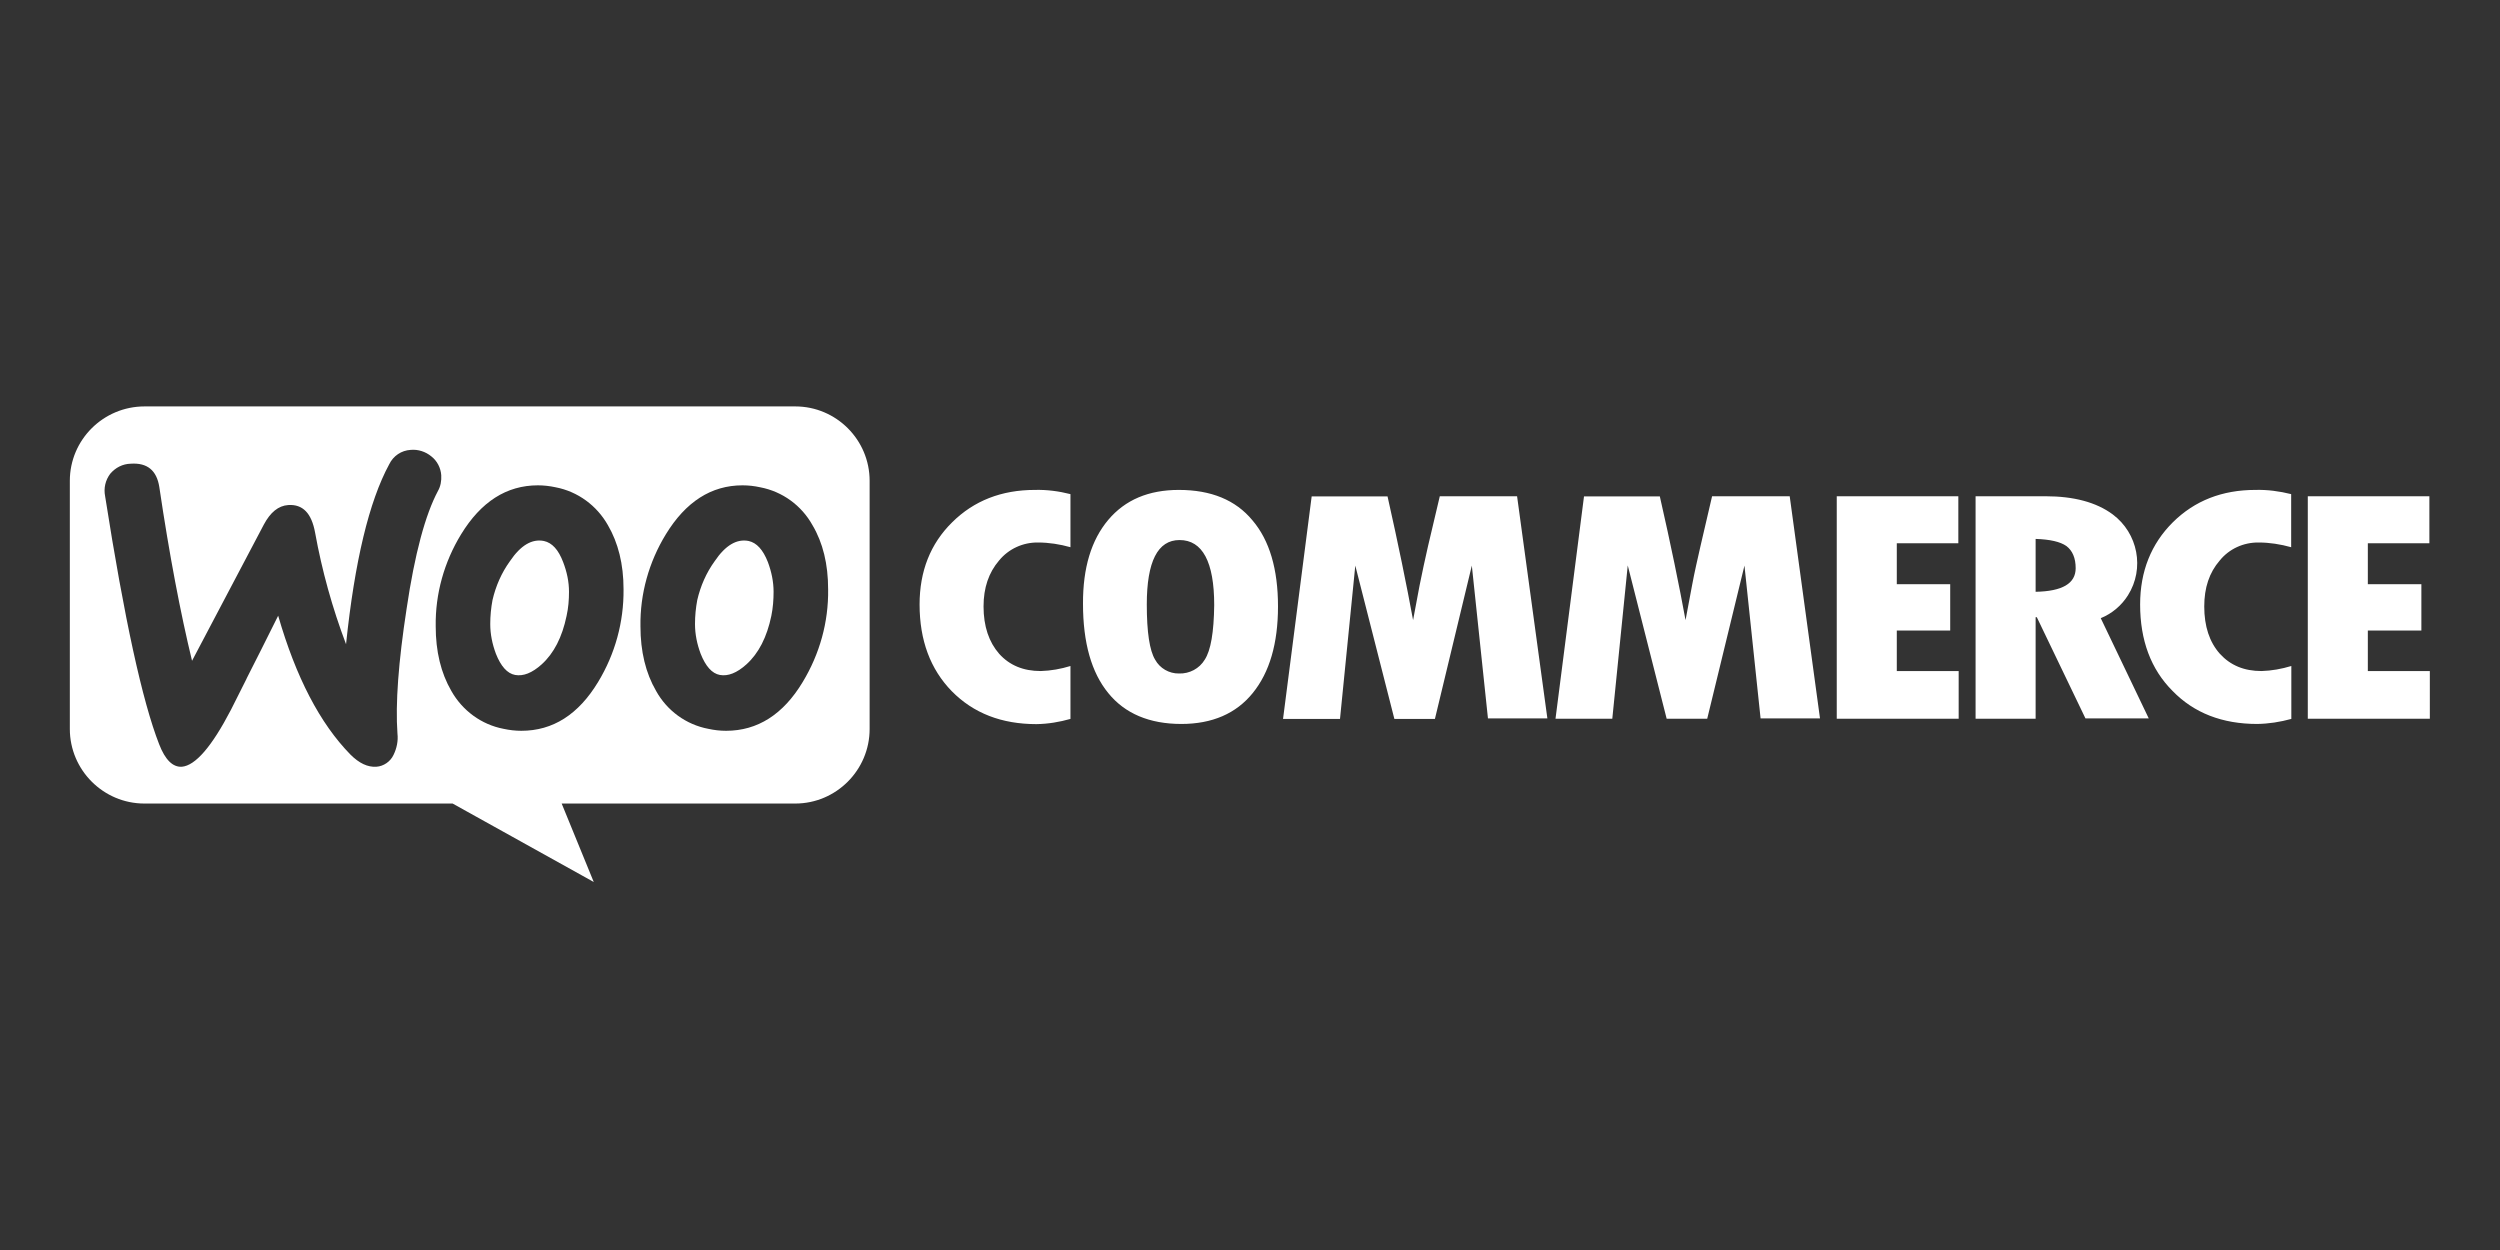
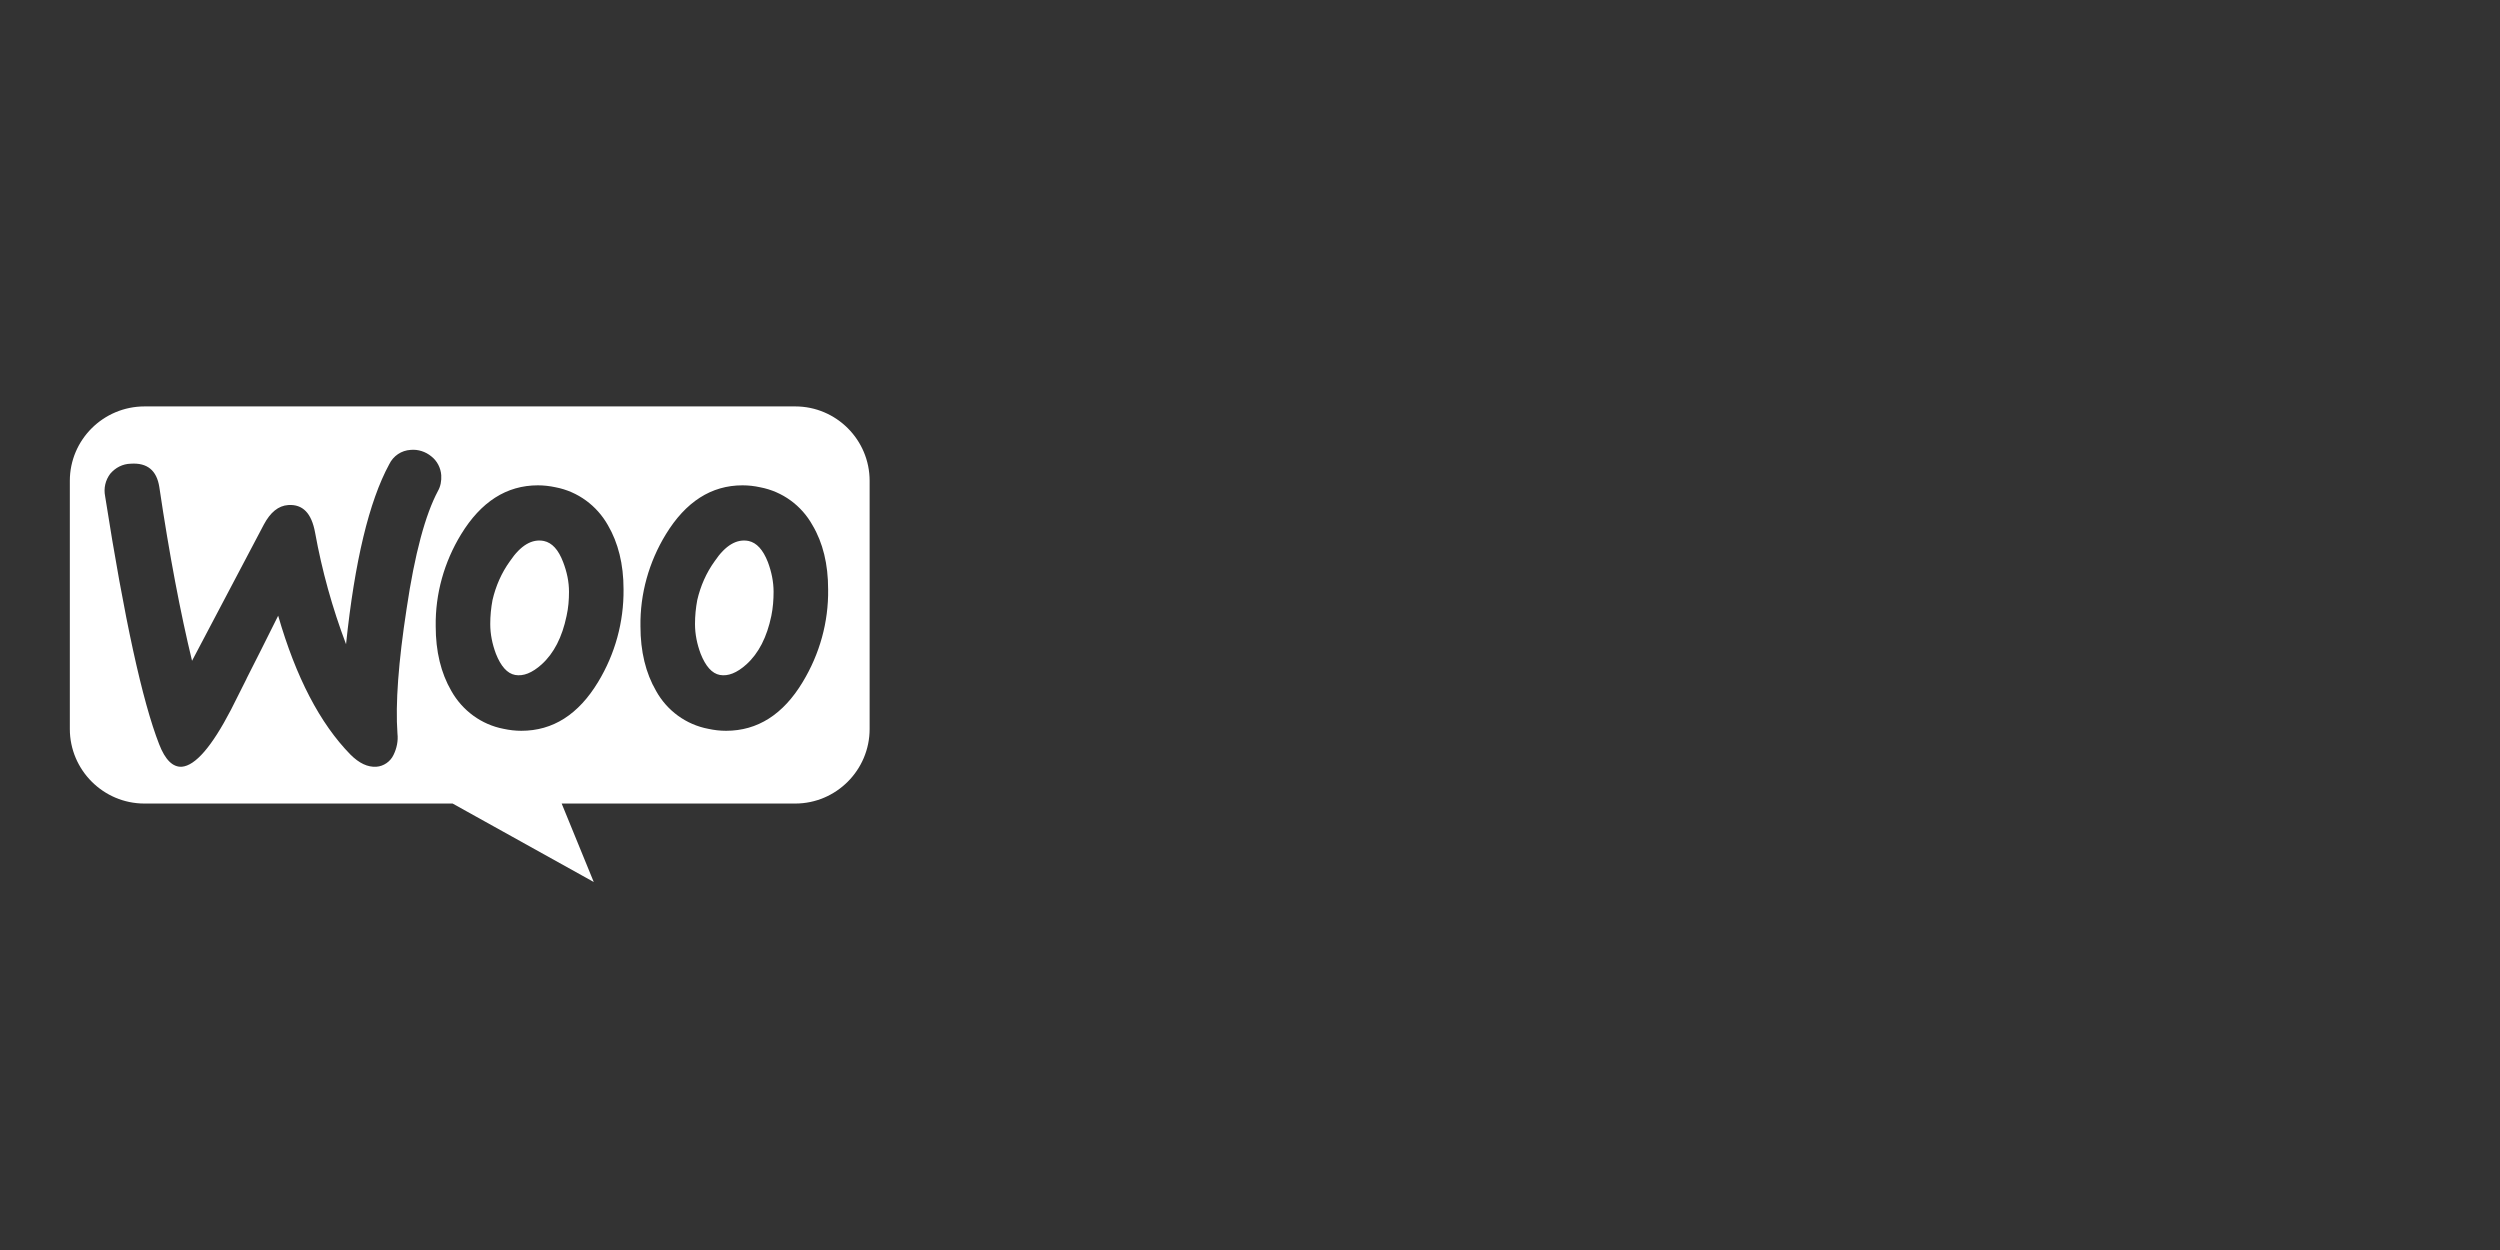
<svg xmlns="http://www.w3.org/2000/svg" width="80" zoomAndPan="magnify" viewBox="0 0 60 30" height="40" preserveAspectRatio="xMidYMid meet" version="1.0">
  <rect x="0" y="0" width="60" height="30" fill="#333333" stroke="none" />
-   <path fill="#ffffff" d="M 22.852 12.535 C 22.328 13.051 22.07 13.711 22.07 14.508 C 22.07 15.367 22.328 16.062 22.844 16.59 C 23.363 17.117 24.039 17.379 24.875 17.379 C 25.156 17.375 25.43 17.328 25.691 17.254 L 25.691 15.984 C 25.461 16.055 25.223 16.098 24.977 16.105 C 24.562 16.105 24.23 15.969 23.98 15.691 C 23.734 15.41 23.605 15.031 23.605 14.555 C 23.605 14.105 23.73 13.742 23.977 13.453 C 24.207 13.172 24.551 13.016 24.91 13.02 C 25.176 13.02 25.438 13.062 25.691 13.133 L 25.691 11.859 C 25.414 11.789 25.125 11.75 24.836 11.758 C 24.039 11.758 23.375 12.016 22.852 12.535 Z M 28.293 11.758 C 27.566 11.758 27.004 11.996 26.598 12.477 C 26.191 12.961 25.988 13.629 25.992 14.492 C 25.992 15.426 26.195 16.141 26.598 16.633 C 26.996 17.125 27.586 17.375 28.352 17.375 C 29.094 17.375 29.668 17.125 30.066 16.633 C 30.469 16.137 30.672 15.445 30.672 14.555 C 30.672 13.66 30.469 12.969 30.059 12.488 C 29.656 12 29.066 11.758 28.293 11.758 Z M 28.914 15.832 C 28.785 16.047 28.547 16.172 28.297 16.164 C 28.059 16.168 27.836 16.039 27.723 15.832 C 27.59 15.613 27.523 15.172 27.523 14.508 C 27.523 13.477 27.785 12.961 28.309 12.961 C 28.859 12.961 29.141 13.484 29.141 14.523 C 29.133 15.176 29.059 15.609 28.914 15.832 Z M 34.555 11.91 L 34.273 13.105 C 34.203 13.418 34.133 13.73 34.07 14.051 L 33.914 14.883 C 33.762 14.055 33.559 13.062 33.301 11.914 L 31.48 11.914 L 30.793 17.254 L 32.16 17.254 L 32.527 13.574 L 33.465 17.254 L 34.438 17.254 L 35.324 13.574 L 35.711 17.242 L 37.137 17.242 L 36.41 11.91 Z M 41.09 11.91 L 40.812 13.105 C 40.742 13.418 40.668 13.73 40.609 14.051 L 40.453 14.883 C 40.301 14.055 40.098 13.062 39.836 11.914 L 38.016 11.914 L 37.332 17.25 L 38.695 17.25 L 39.066 13.57 L 40 17.25 L 40.973 17.25 L 41.867 13.574 L 42.254 17.242 L 43.68 17.242 L 42.953 11.91 Z M 45.523 15.133 L 46.805 15.133 L 46.805 14.02 L 45.523 14.02 L 45.523 13.039 L 47 13.039 L 47 11.91 L 44.082 11.91 L 44.082 17.25 L 47.008 17.25 L 47.008 16.105 L 45.523 16.105 Z M 51.07 14.289 C 51.477 13.645 51.312 12.797 50.703 12.344 C 50.312 12.055 49.773 11.91 49.094 11.91 L 47.414 11.91 L 47.414 17.25 L 48.855 17.25 L 48.855 14.812 L 48.883 14.812 L 50.051 17.242 L 51.57 17.242 L 50.418 14.836 C 50.688 14.727 50.918 14.531 51.07 14.289 Z M 48.855 14.203 L 48.855 12.934 C 49.195 12.945 49.445 13 49.594 13.105 C 49.738 13.215 49.816 13.391 49.816 13.637 C 49.816 14.004 49.496 14.191 48.855 14.203 Z M 52.148 12.535 C 51.629 13.051 51.363 13.711 51.363 14.508 C 51.363 15.367 51.621 16.062 52.141 16.582 C 52.656 17.113 53.336 17.375 54.172 17.375 C 54.449 17.371 54.723 17.328 54.992 17.254 L 54.992 15.984 C 54.758 16.055 54.52 16.098 54.277 16.105 C 53.859 16.105 53.531 15.969 53.277 15.691 C 53.027 15.41 52.902 15.031 52.902 14.555 C 52.902 14.105 53.023 13.742 53.273 13.453 C 53.5 13.172 53.844 13.016 54.207 13.02 C 54.469 13.02 54.734 13.062 54.988 13.133 L 54.988 11.859 C 54.707 11.789 54.418 11.75 54.129 11.758 C 53.332 11.758 52.672 12.016 52.148 12.535 Z M 56.828 16.102 L 56.828 15.133 L 58.113 15.133 L 58.113 14.02 L 56.828 14.02 L 56.828 13.039 L 58.305 13.039 L 58.305 11.91 L 55.387 11.91 L 55.387 17.25 L 58.316 17.25 L 58.316 16.105 L 56.828 16.105 Z M 56.828 16.102 " fill-opacity="1" fill-rule="nonzero" />
  <path fill="#ffffff" d="M 19.086 9.754 L 3.469 9.754 C 2.48 9.754 1.676 10.555 1.676 11.539 L 1.676 17.496 C 1.676 18.48 2.48 19.285 3.465 19.285 L 10.863 19.285 L 14.25 21.168 L 13.48 19.285 L 19.086 19.285 C 20.07 19.285 20.871 18.48 20.871 17.496 L 20.871 11.539 C 20.871 10.555 20.07 9.754 19.086 9.754 Z M 3.137 11.129 C 2.945 11.133 2.77 11.223 2.645 11.371 C 2.531 11.523 2.484 11.715 2.523 11.91 C 2.984 14.852 3.418 16.836 3.82 17.863 C 3.965 18.238 4.148 18.414 4.363 18.402 C 4.688 18.375 5.082 17.922 5.543 17.035 C 5.648 16.828 5.773 16.582 5.918 16.289 L 5.918 16.285 C 6.129 15.871 6.383 15.367 6.676 14.777 C 7.102 16.254 7.68 17.363 8.41 18.109 C 8.621 18.32 8.824 18.414 9.031 18.402 C 9.207 18.391 9.371 18.277 9.445 18.117 C 9.523 17.957 9.559 17.781 9.539 17.605 C 9.488 16.887 9.562 15.887 9.758 14.613 C 9.953 13.293 10.207 12.352 10.512 11.781 C 10.574 11.672 10.598 11.539 10.59 11.406 C 10.578 11.23 10.492 11.062 10.352 10.953 C 10.215 10.84 10.035 10.781 9.859 10.797 C 9.633 10.809 9.438 10.941 9.34 11.145 C 8.859 12.031 8.512 13.473 8.305 15.461 C 7.977 14.594 7.727 13.695 7.562 12.781 C 7.477 12.316 7.266 12.098 6.918 12.121 C 6.68 12.137 6.488 12.297 6.332 12.59 L 4.609 15.859 C 4.332 14.715 4.066 13.324 3.824 11.691 C 3.762 11.289 3.535 11.102 3.137 11.129 Z M 14.59 12.605 C 14.324 12.133 13.867 11.797 13.336 11.695 C 13.191 11.664 13.051 11.648 12.91 11.648 C 12.156 11.648 11.543 12.043 11.066 12.824 C 10.66 13.488 10.445 14.254 10.457 15.031 C 10.457 15.633 10.582 16.152 10.832 16.582 C 11.098 17.055 11.555 17.391 12.086 17.492 C 12.227 17.523 12.371 17.539 12.512 17.539 C 13.27 17.539 13.883 17.148 14.355 16.367 C 14.762 15.695 14.973 14.93 14.965 14.141 C 14.965 13.539 14.836 13.027 14.59 12.605 Z M 13.598 14.781 C 13.492 15.293 13.293 15.68 13 15.945 C 12.77 16.152 12.559 16.234 12.363 16.199 C 12.172 16.164 12.02 15.988 11.902 15.691 C 11.816 15.461 11.766 15.223 11.766 14.977 C 11.766 14.781 11.785 14.59 11.82 14.402 C 11.898 14.066 12.035 13.75 12.238 13.469 C 12.496 13.086 12.77 12.926 13.055 12.984 C 13.25 13.027 13.402 13.191 13.516 13.492 C 13.605 13.723 13.656 13.961 13.656 14.203 C 13.656 14.395 13.641 14.59 13.598 14.781 Z M 18.246 11.695 C 18.781 11.797 19.238 12.133 19.5 12.605 C 19.75 13.027 19.875 13.539 19.875 14.141 C 19.887 14.93 19.672 15.695 19.266 16.367 C 18.797 17.148 18.18 17.539 17.426 17.539 C 17.281 17.539 17.141 17.523 17 17.492 C 16.465 17.391 16.008 17.055 15.746 16.582 C 15.496 16.152 15.371 15.633 15.371 15.031 C 15.359 14.254 15.574 13.488 15.98 12.824 C 16.457 12.043 17.07 11.648 17.82 11.648 C 17.965 11.648 18.105 11.664 18.246 11.695 Z M 17.914 15.945 C 18.207 15.68 18.406 15.293 18.512 14.781 C 18.551 14.59 18.566 14.395 18.566 14.203 C 18.566 13.961 18.516 13.723 18.43 13.492 C 18.312 13.191 18.16 13.027 17.969 12.984 C 17.684 12.926 17.41 13.086 17.152 13.469 C 16.949 13.75 16.812 14.066 16.734 14.402 C 16.699 14.59 16.68 14.781 16.68 14.977 C 16.68 15.223 16.73 15.461 16.816 15.691 C 16.934 15.988 17.086 16.164 17.277 16.199 C 17.473 16.234 17.684 16.152 17.914 15.945 Z M 17.914 15.945 " fill-opacity="1" fill-rule="evenodd" />
</svg>